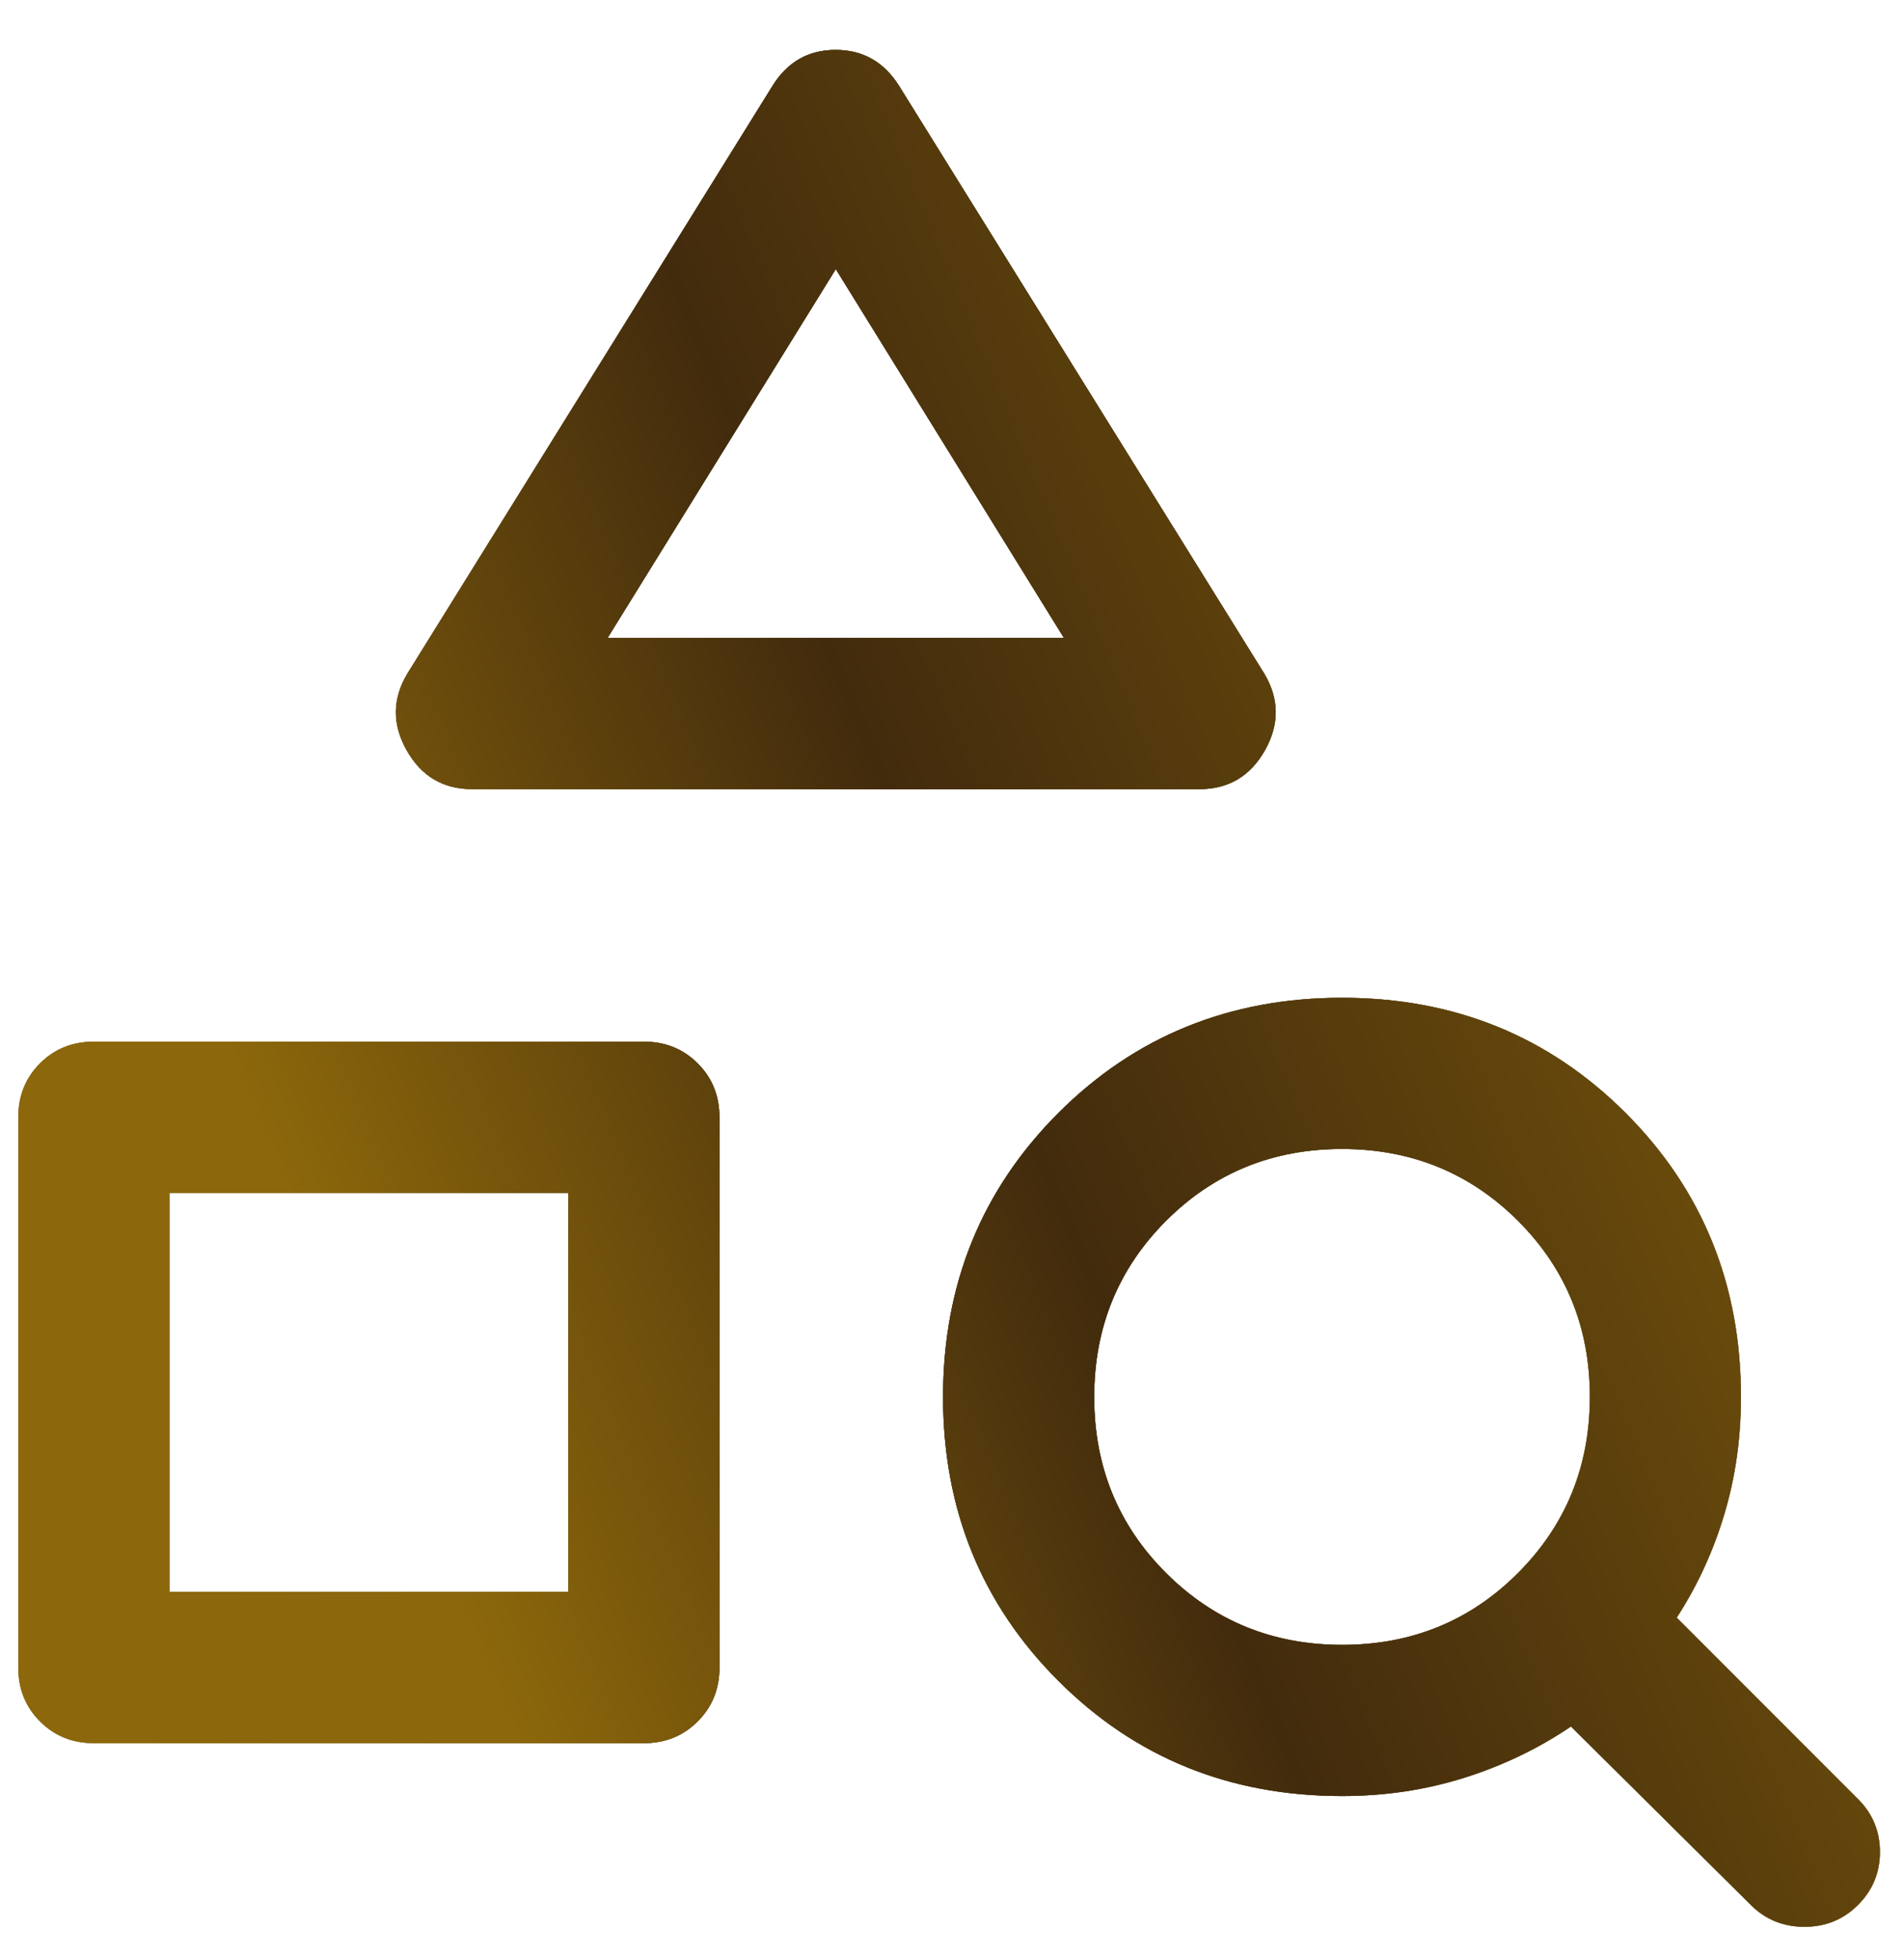
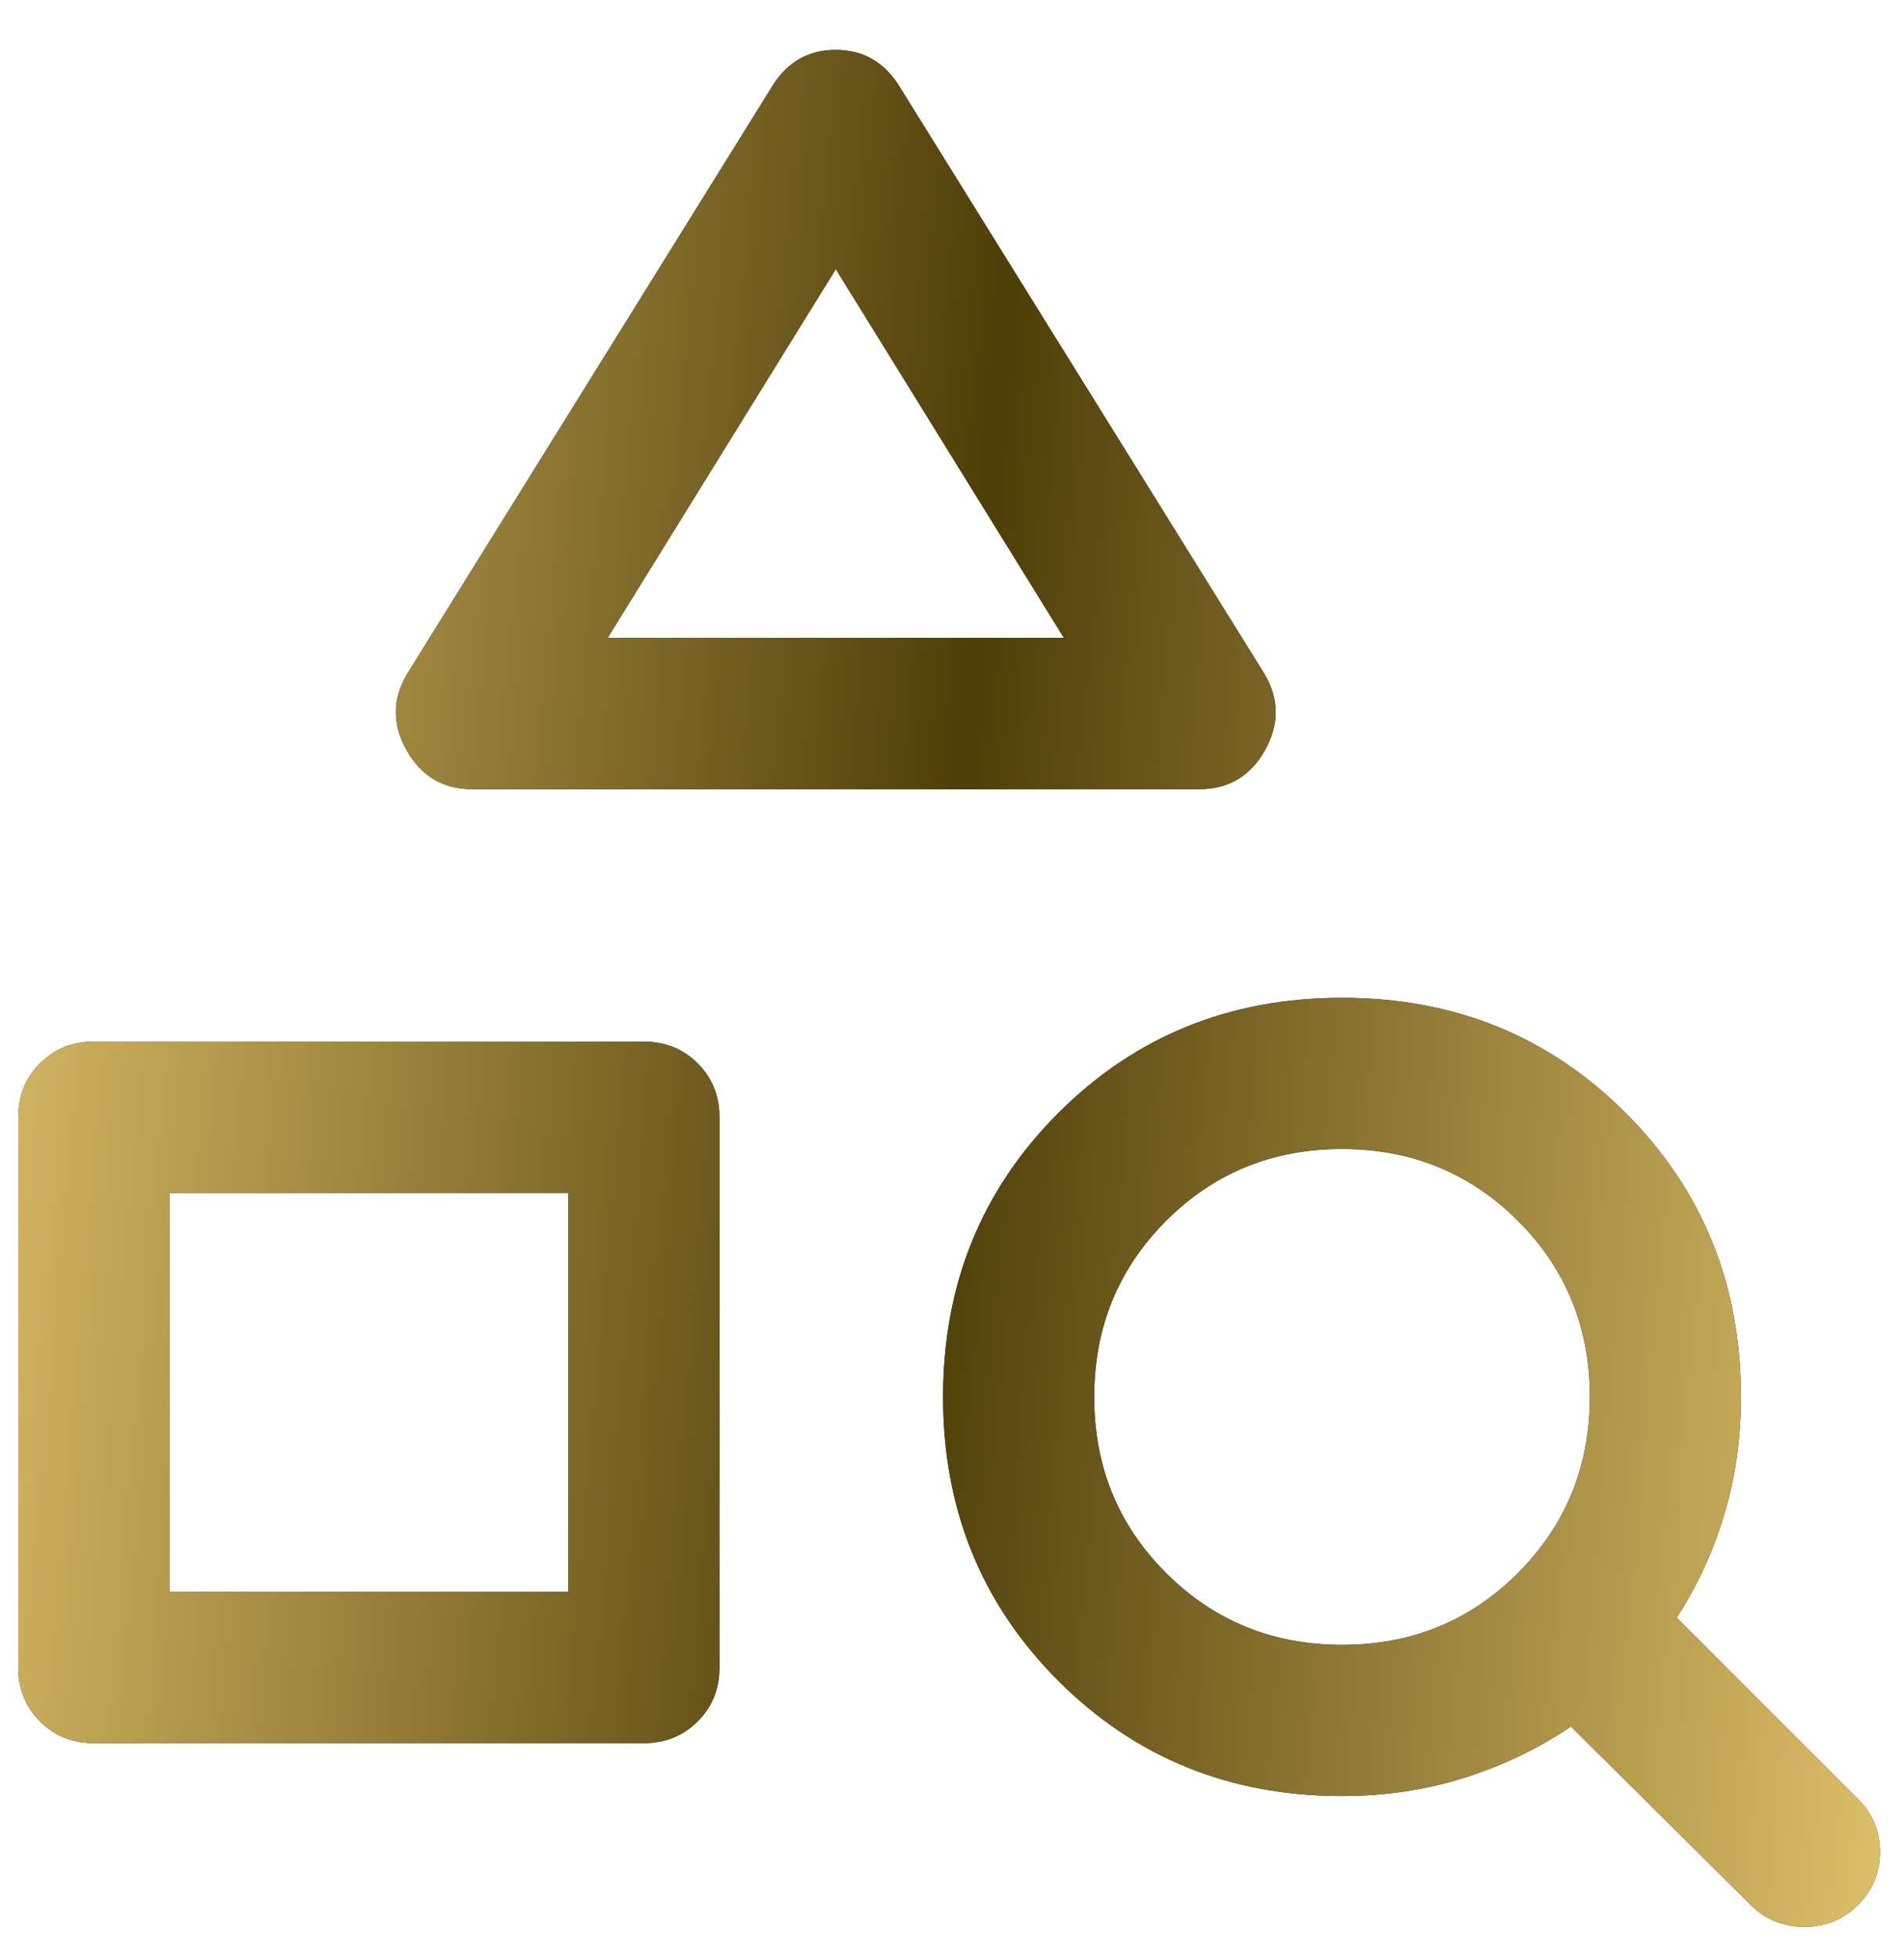
<svg xmlns="http://www.w3.org/2000/svg" width="35" height="36" viewBox="0 0 35 36" fill="none">
  <path d="M1.725 32.028C1.331 32.028 1.001 31.895 0.735 31.628C0.469 31.362 0.336 31.032 0.336 30.639V20.528C0.336 20.134 0.469 19.805 0.735 19.538C1.001 19.272 1.331 19.139 1.725 19.139H11.836C12.229 19.139 12.559 19.272 12.825 19.538C13.092 19.805 13.225 20.134 13.225 20.528V30.639C13.225 31.032 13.092 31.362 12.825 31.628C12.559 31.895 12.229 32.028 11.836 32.028H1.725ZM3.114 29.25H10.447V21.917H3.114V29.25ZM22.044 14.5H8.683C8.146 14.5 7.743 14.262 7.475 13.785C7.206 13.308 7.211 12.838 7.489 12.375L14.197 1.583C14.471 1.139 14.859 0.917 15.361 0.917C15.863 0.917 16.253 1.139 16.53 1.583L23.239 12.375C23.517 12.838 23.521 13.308 23.253 13.785C22.984 14.262 22.581 14.5 22.044 14.5ZM11.169 11.722H19.558L15.364 4.945L11.169 11.722ZM32.183 35L28.878 31.722C28.276 32.13 27.619 32.444 26.909 32.667C26.199 32.889 25.452 33 24.669 33C22.605 33 20.866 32.294 19.454 30.882C18.042 29.47 17.336 27.732 17.336 25.667C17.336 23.602 18.042 21.864 19.454 20.451C20.866 19.039 22.605 18.333 24.669 18.333C26.734 18.333 28.473 19.039 29.885 20.451C31.297 21.864 32.003 23.602 32.003 25.667C32.003 26.426 31.901 27.146 31.696 27.826C31.492 28.507 31.201 29.139 30.822 29.722L34.156 33.056C34.424 33.324 34.558 33.648 34.558 34.028C34.558 34.407 34.424 34.731 34.156 35C33.887 35.269 33.558 35.403 33.169 35.403C32.78 35.403 32.452 35.269 32.183 35ZM24.672 30.222C25.948 30.222 27.026 29.782 27.905 28.901C28.785 28.019 29.225 26.941 29.225 25.664C29.225 24.388 28.784 23.31 27.903 22.43C27.022 21.551 25.943 21.111 24.667 21.111C23.391 21.111 22.313 21.552 21.433 22.433C20.554 23.314 20.114 24.393 20.114 25.669C20.114 26.945 20.554 28.023 21.436 28.903C22.317 29.782 23.395 30.222 24.672 30.222Z" fill="#1C1B1F" />
  <path d="M1.725 32.028C1.331 32.028 1.001 31.895 0.735 31.628C0.469 31.362 0.336 31.032 0.336 30.639V20.528C0.336 20.134 0.469 19.805 0.735 19.538C1.001 19.272 1.331 19.139 1.725 19.139H11.836C12.229 19.139 12.559 19.272 12.825 19.538C13.092 19.805 13.225 20.134 13.225 20.528V30.639C13.225 31.032 13.092 31.362 12.825 31.628C12.559 31.895 12.229 32.028 11.836 32.028H1.725ZM3.114 29.25H10.447V21.917H3.114V29.25ZM22.044 14.5H8.683C8.146 14.5 7.743 14.262 7.475 13.785C7.206 13.308 7.211 12.838 7.489 12.375L14.197 1.583C14.471 1.139 14.859 0.917 15.361 0.917C15.863 0.917 16.253 1.139 16.53 1.583L23.239 12.375C23.517 12.838 23.521 13.308 23.253 13.785C22.984 14.262 22.581 14.5 22.044 14.5ZM11.169 11.722H19.558L15.364 4.945L11.169 11.722ZM32.183 35L28.878 31.722C28.276 32.13 27.619 32.444 26.909 32.667C26.199 32.889 25.452 33 24.669 33C22.605 33 20.866 32.294 19.454 30.882C18.042 29.47 17.336 27.732 17.336 25.667C17.336 23.602 18.042 21.864 19.454 20.451C20.866 19.039 22.605 18.333 24.669 18.333C26.734 18.333 28.473 19.039 29.885 20.451C31.297 21.864 32.003 23.602 32.003 25.667C32.003 26.426 31.901 27.146 31.696 27.826C31.492 28.507 31.201 29.139 30.822 29.722L34.156 33.056C34.424 33.324 34.558 33.648 34.558 34.028C34.558 34.407 34.424 34.731 34.156 35C33.887 35.269 33.558 35.403 33.169 35.403C32.78 35.403 32.452 35.269 32.183 35ZM24.672 30.222C25.948 30.222 27.026 29.782 27.905 28.901C28.785 28.019 29.225 26.941 29.225 25.664C29.225 24.388 28.784 23.31 27.903 22.43C27.022 21.551 25.943 21.111 24.667 21.111C23.391 21.111 22.313 21.552 21.433 22.433C20.554 23.314 20.114 24.393 20.114 25.669C20.114 26.945 20.554 28.023 21.436 28.903C22.317 29.782 23.395 30.222 24.672 30.222Z" fill="url(#paint0_linear_4226_15112)" />
-   <path d="M1.725 32.028C1.331 32.028 1.001 31.895 0.735 31.628C0.469 31.362 0.336 31.032 0.336 30.639V20.528C0.336 20.134 0.469 19.805 0.735 19.538C1.001 19.272 1.331 19.139 1.725 19.139H11.836C12.229 19.139 12.559 19.272 12.825 19.538C13.092 19.805 13.225 20.134 13.225 20.528V30.639C13.225 31.032 13.092 31.362 12.825 31.628C12.559 31.895 12.229 32.028 11.836 32.028H1.725ZM3.114 29.25H10.447V21.917H3.114V29.25ZM22.044 14.5H8.683C8.146 14.5 7.743 14.262 7.475 13.785C7.206 13.308 7.211 12.838 7.489 12.375L14.197 1.583C14.471 1.139 14.859 0.917 15.361 0.917C15.863 0.917 16.253 1.139 16.53 1.583L23.239 12.375C23.517 12.838 23.521 13.308 23.253 13.785C22.984 14.262 22.581 14.5 22.044 14.5ZM11.169 11.722H19.558L15.364 4.945L11.169 11.722ZM32.183 35L28.878 31.722C28.276 32.13 27.619 32.444 26.909 32.667C26.199 32.889 25.452 33 24.669 33C22.605 33 20.866 32.294 19.454 30.882C18.042 29.47 17.336 27.732 17.336 25.667C17.336 23.602 18.042 21.864 19.454 20.451C20.866 19.039 22.605 18.333 24.669 18.333C26.734 18.333 28.473 19.039 29.885 20.451C31.297 21.864 32.003 23.602 32.003 25.667C32.003 26.426 31.901 27.146 31.696 27.826C31.492 28.507 31.201 29.139 30.822 29.722L34.156 33.056C34.424 33.324 34.558 33.648 34.558 34.028C34.558 34.407 34.424 34.731 34.156 35C33.887 35.269 33.558 35.403 33.169 35.403C32.78 35.403 32.452 35.269 32.183 35ZM24.672 30.222C25.948 30.222 27.026 29.782 27.905 28.901C28.785 28.019 29.225 26.941 29.225 25.664C29.225 24.388 28.784 23.31 27.903 22.43C27.022 21.551 25.943 21.111 24.667 21.111C23.391 21.111 22.313 21.552 21.433 22.433C20.554 23.314 20.114 24.393 20.114 25.669C20.114 26.945 20.554 28.023 21.436 28.903C22.317 29.782 23.395 30.222 24.672 30.222Z" fill="url(#paint1_linear_4226_15112)" />
  <defs>
    <linearGradient id="paint0_linear_4226_15112" x1="0.336" y1="0.917" x2="37.324" y2="4.195" gradientUnits="userSpaceOnUse">
      <stop stop-color="#DDBF6A" />
      <stop offset="0.498" stop-color="#4E3E07" />
      <stop offset="1" stop-color="#DDBF6A" />
    </linearGradient>
    <linearGradient id="paint1_linear_4226_15112" x1="4.07" y1="23.26" x2="36.877" y2="9.575" gradientUnits="userSpaceOnUse">
      <stop offset="0.047" stop-color="#8C670B" />
      <stop offset="0.412" stop-color="#422B0D" />
      <stop offset="1" stop-color="#8C670B" />
    </linearGradient>
  </defs>
</svg>